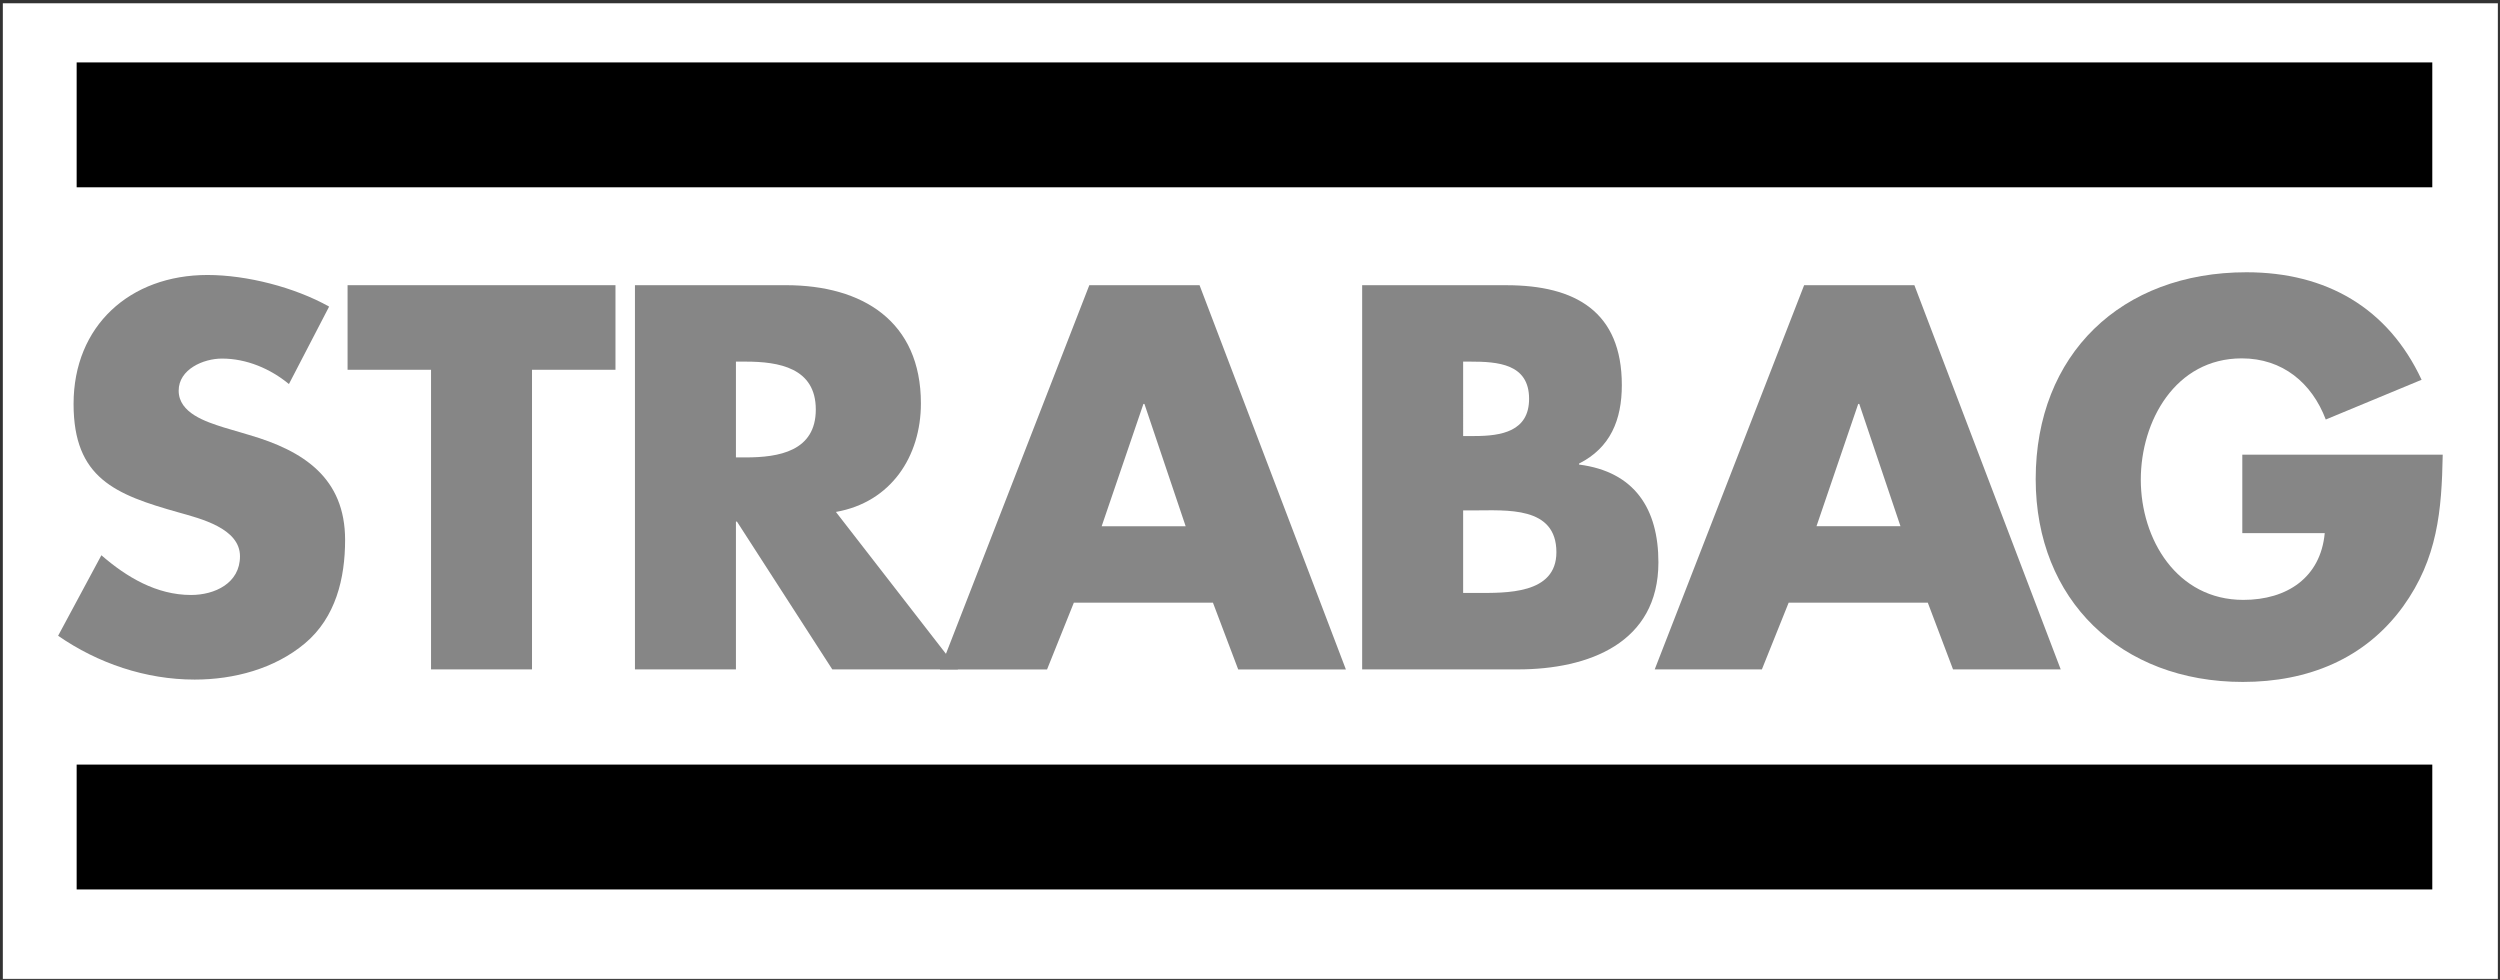
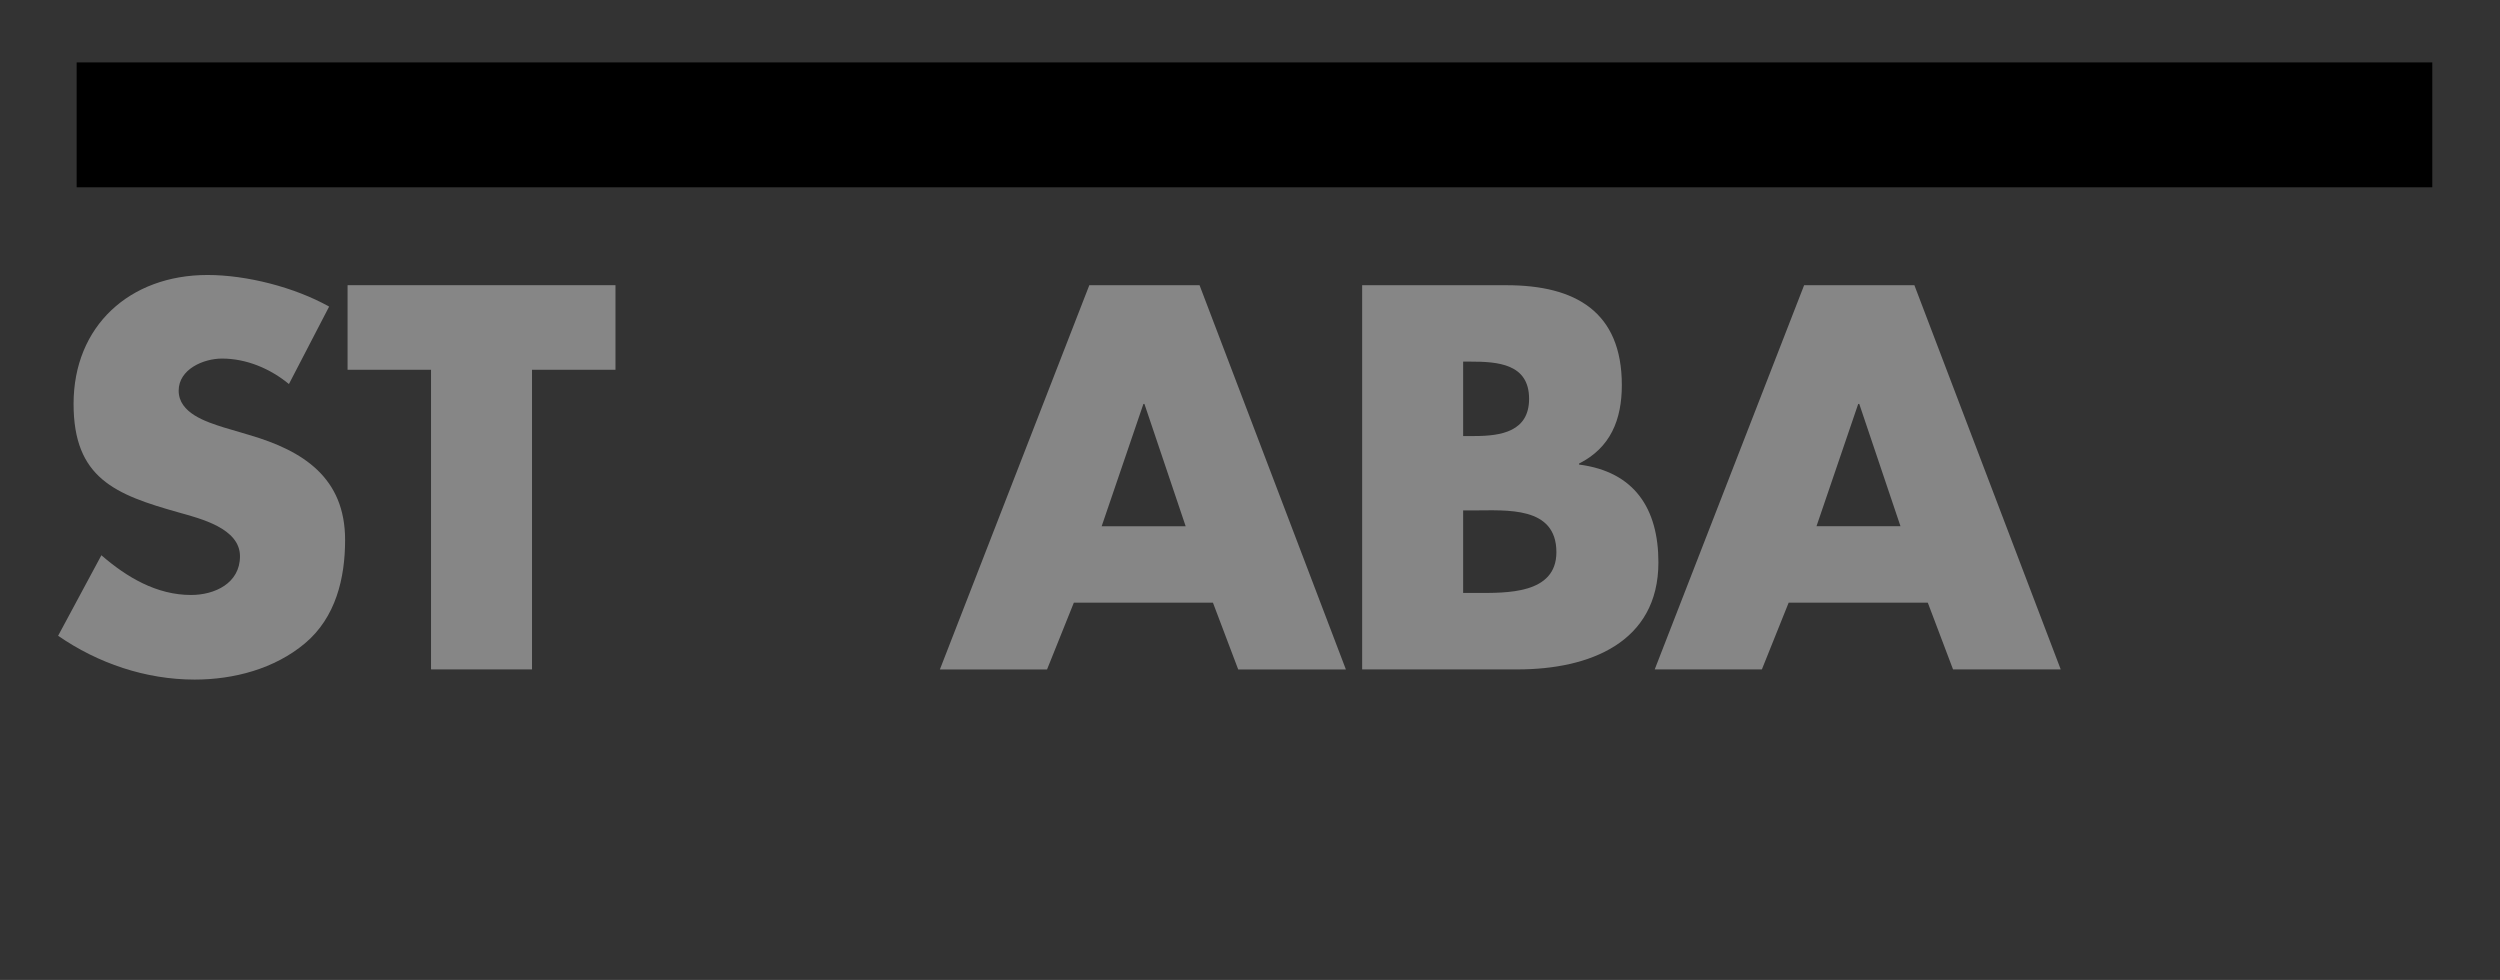
<svg xmlns="http://www.w3.org/2000/svg" width="100%" height="100%" viewBox="0 0 722 283" version="1.1" xml:space="preserve" style="fill-rule:evenodd;clip-rule:evenodd;stroke-linejoin:round;stroke-miterlimit:2;">
  <rect x="0" y="0" width="722" height="283" fill="#333333" stroke="none" />
  <g id="g6">
-     <rect id="rect8" x="0.818" y="0.947" width="720.563" height="281.753" style="fill:white;" />
    <g id="g10">
-       <rect id="rect18" x="22.137" y="220.814" width="680.309" height="36.059" />
      <rect id="rect20" x="22.137" y="18.027" width="680.309" height="36.064" />
-       <path id="path22" d="M212.538,104.435L215.365,104.435C224.889,104.435 235.603,106.205 235.603,118.269C235.603,130.333 224.889,132.103 215.365,132.103L212.538,132.103M241.407,147.847C257.327,145.052 265.958,131.81 265.958,116.505C265.958,92.81 249.145,82.362 226.973,82.362L183.373,82.362L183.373,193.32L212.538,193.32L212.538,150.641L212.837,150.641L240.364,193.32L276.672,193.32L241.407,147.847Z" style="fill:rgb(134,134,134);" />
      <path id="path24" d="M342.417,151.978L318.162,151.978L330.215,116.664L330.514,116.664M350.3,174.056L357.592,193.333L388.691,193.333L346.433,82.375L314.59,82.375L271.439,193.333L302.388,193.333L310.125,174.056L350.3,174.056Z" style="fill:rgb(134,134,134);" />
      <path id="path26" d="M422.555,104.435L424.638,104.435C432.522,104.435 441.601,105.027 441.601,115.181C441.601,124.603 433.565,125.927 425.828,125.927L422.556,125.927M438.326,193.322C458.86,193.322 478.949,185.67 478.949,162.42C478.949,146.963 472.102,136.229 456.033,134.167L456.033,133.874C465.109,129.31 468.385,121.218 468.385,111.21C468.385,90.022 454.993,82.37 435.054,82.37L393.391,82.37L393.391,193.323L438.326,193.323L438.326,193.322ZM422.555,147.408L425.532,147.408C435.053,147.408 449.488,146.084 449.488,159.478C449.488,171.688 434.904,171.243 426.273,171.243L422.555,171.243L422.555,147.408Z" style="fill:rgb(134,134,134);" />
      <path id="path28" d="M548.857,151.967L524.605,151.967L536.655,116.647L536.954,116.647M556.744,174.044L564.036,193.321L595.135,193.321L552.874,82.363L521.034,82.363L477.883,193.321L508.832,193.321L516.569,174.044L556.744,174.044Z" style="fill:rgb(134,134,134);" />
      <path id="polyline30" d="M153.645,106.791L177.751,106.791L177.751,82.363L100.378,82.363L100.378,106.791L124.483,106.791L124.483,193.322L153.645,193.322" style="fill:rgb(134,134,134);fill-rule:nonzero;" />
      <path id="path32" d="M95.051,88.545C85.081,82.955 71.244,79.416 59.936,79.416C37.465,79.416 21.247,94.135 21.247,116.646C21.247,138.138 33.3,142.843 51.601,147.994C57.853,149.764 69.308,152.558 69.308,160.65C69.308,168.448 62.019,171.829 55.172,171.829C45.202,171.829 36.574,166.684 29.282,160.357L16.784,183.607C28.239,191.552 42.079,196.263 56.215,196.263C67.524,196.263 79.278,193.169 88.058,185.81C96.985,178.31 99.665,166.978 99.665,155.939C99.665,137.986 87.612,130.187 71.988,125.623L64.547,123.42C59.487,121.803 51.601,119.301 51.601,112.826C51.601,106.644 58.744,103.556 64.102,103.556C71.245,103.556 78.088,106.497 83.444,110.91" style="fill:rgb(134,134,134);fill-rule:nonzero;" />
-       <path id="path34" d="M647.576,131.312L647.576,153.97L671.383,153.97C670.194,166.778 660.52,173.247 647.872,173.247C628.68,173.247 618.262,155.74 618.262,138.525C618.262,121.603 628.232,103.498 647.427,103.498C659.181,103.498 667.665,110.564 671.682,121.158L699.359,109.679C689.685,88.931 671.832,78.63 648.766,78.63C612.608,78.63 587.908,102.325 587.908,138.372C587.908,173.247 612.462,196.942 647.723,196.942C666.473,196.942 682.991,190.321 694,175.163C703.97,161.33 705.162,147.501 705.458,131.312" style="fill:rgb(134,134,134);fill-rule:nonzero;" />
    </g>
  </g>
</svg>